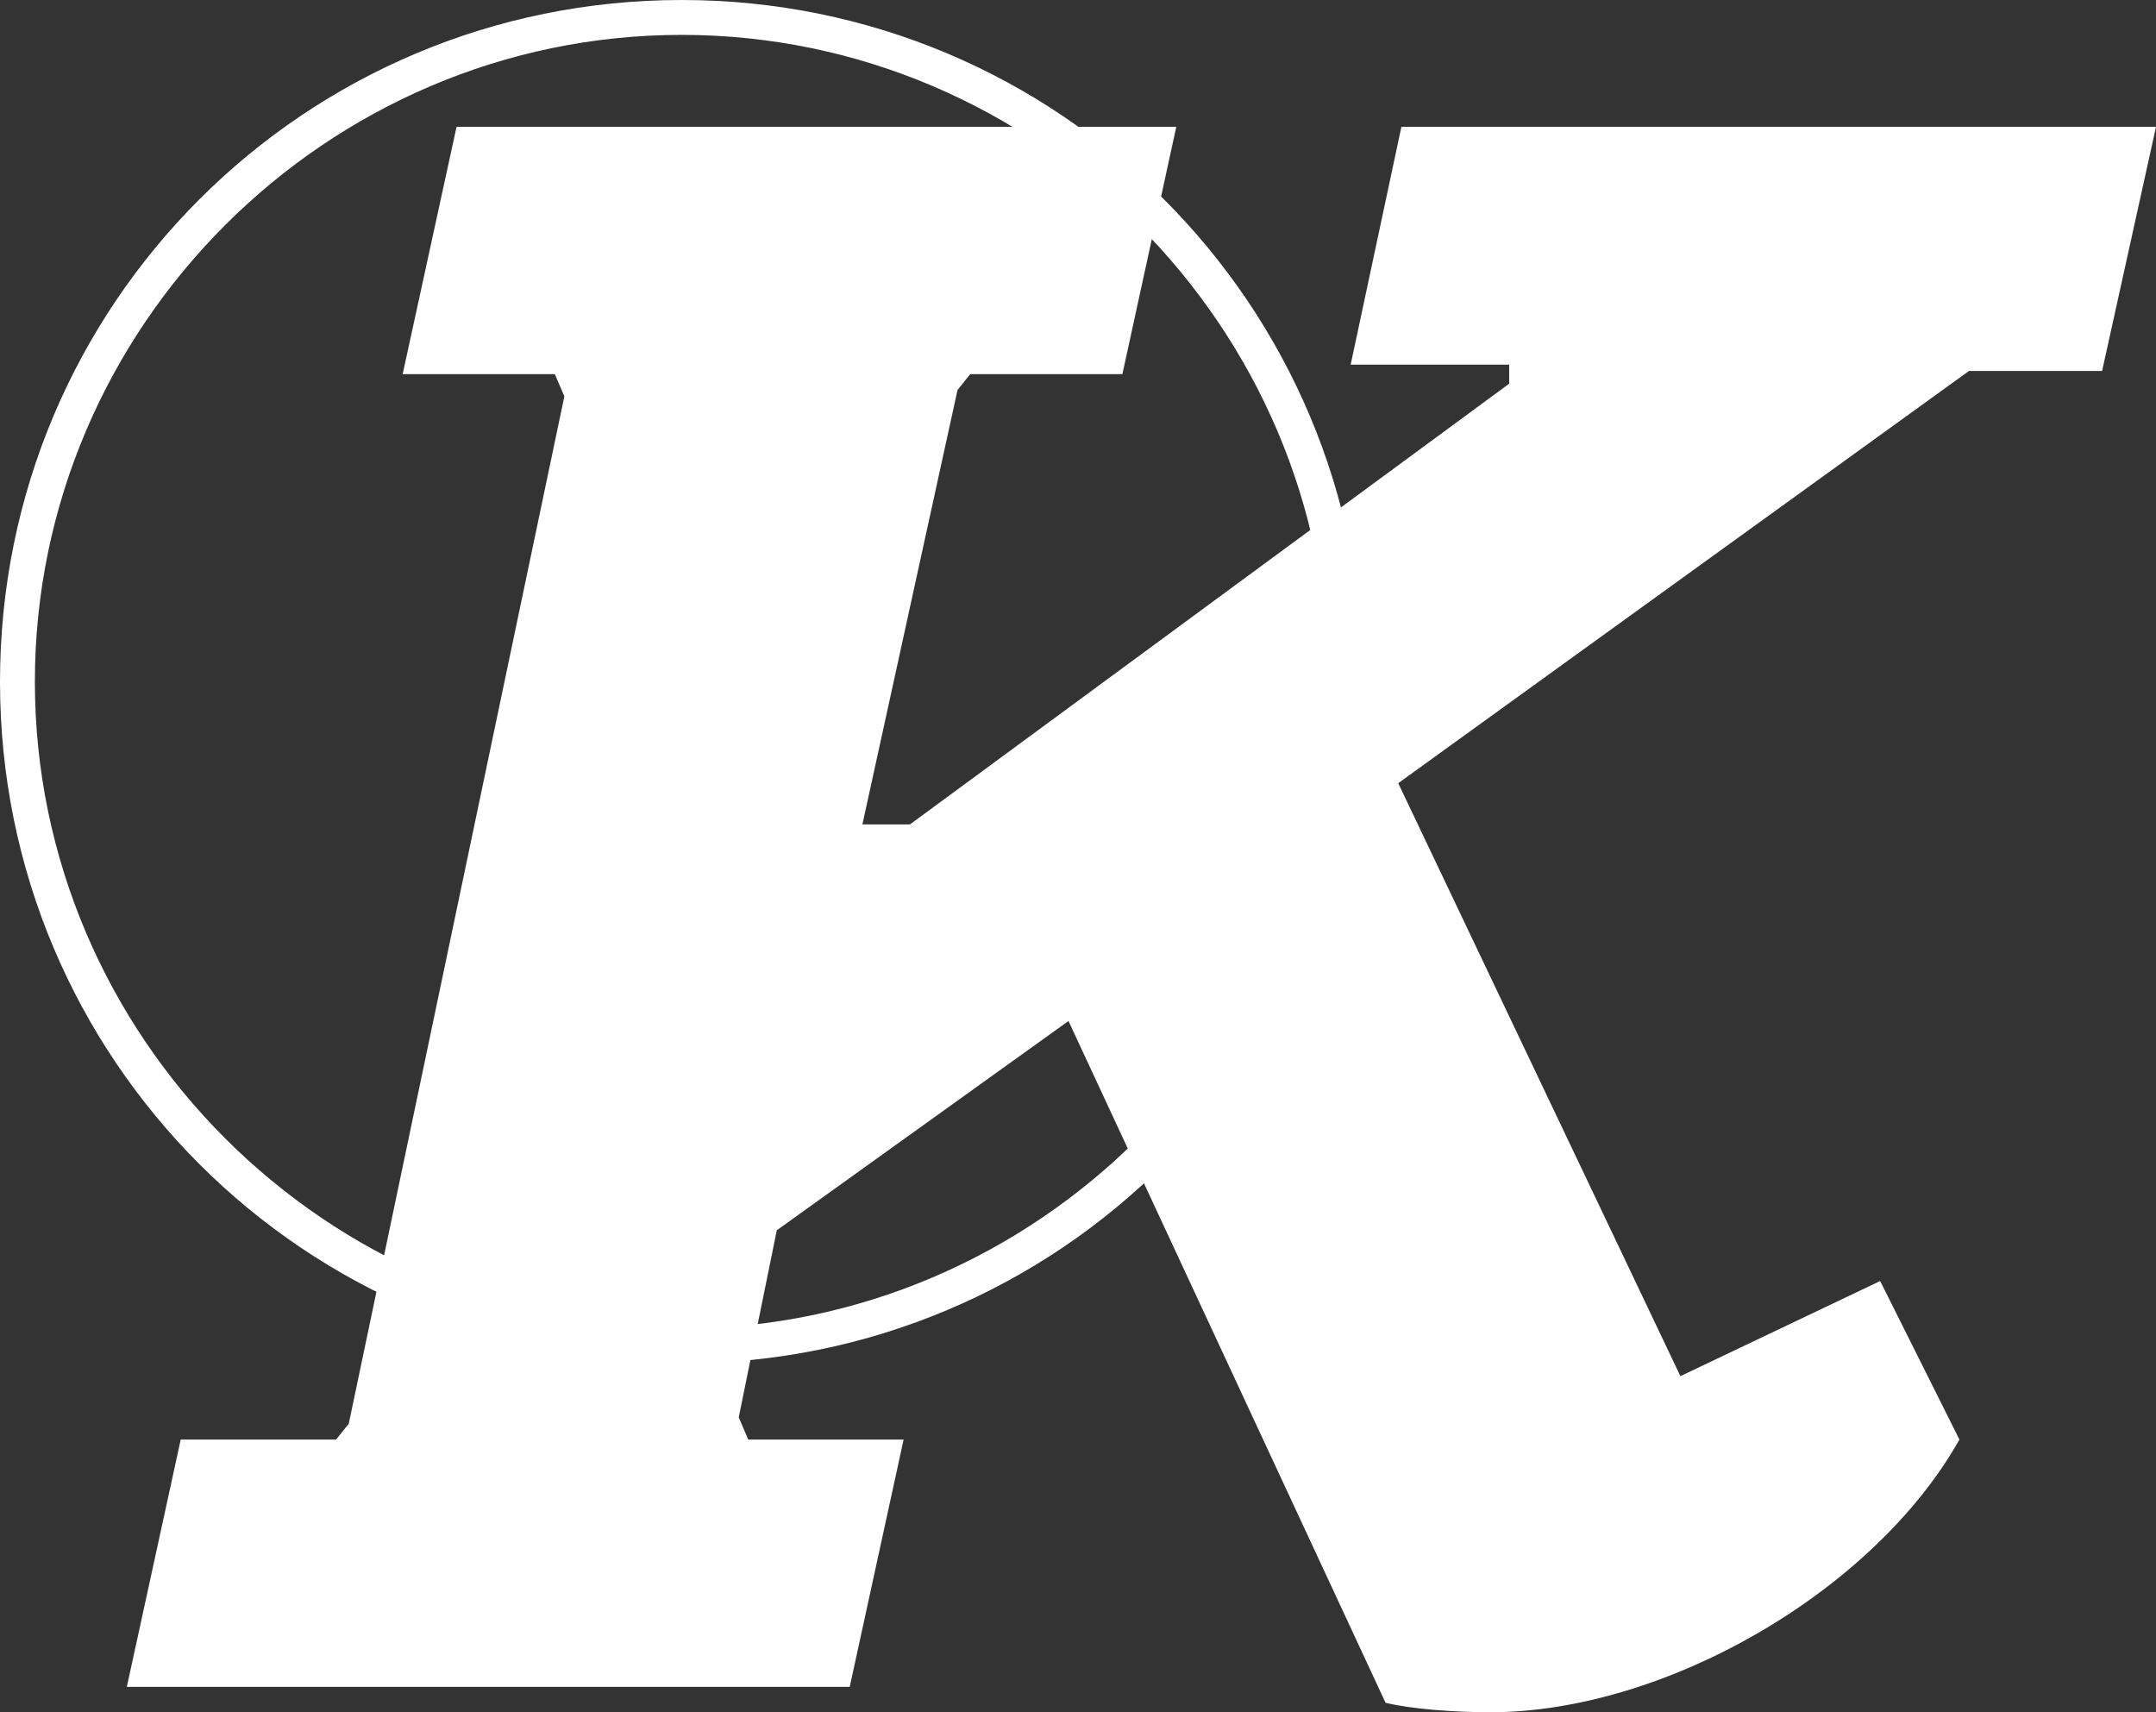
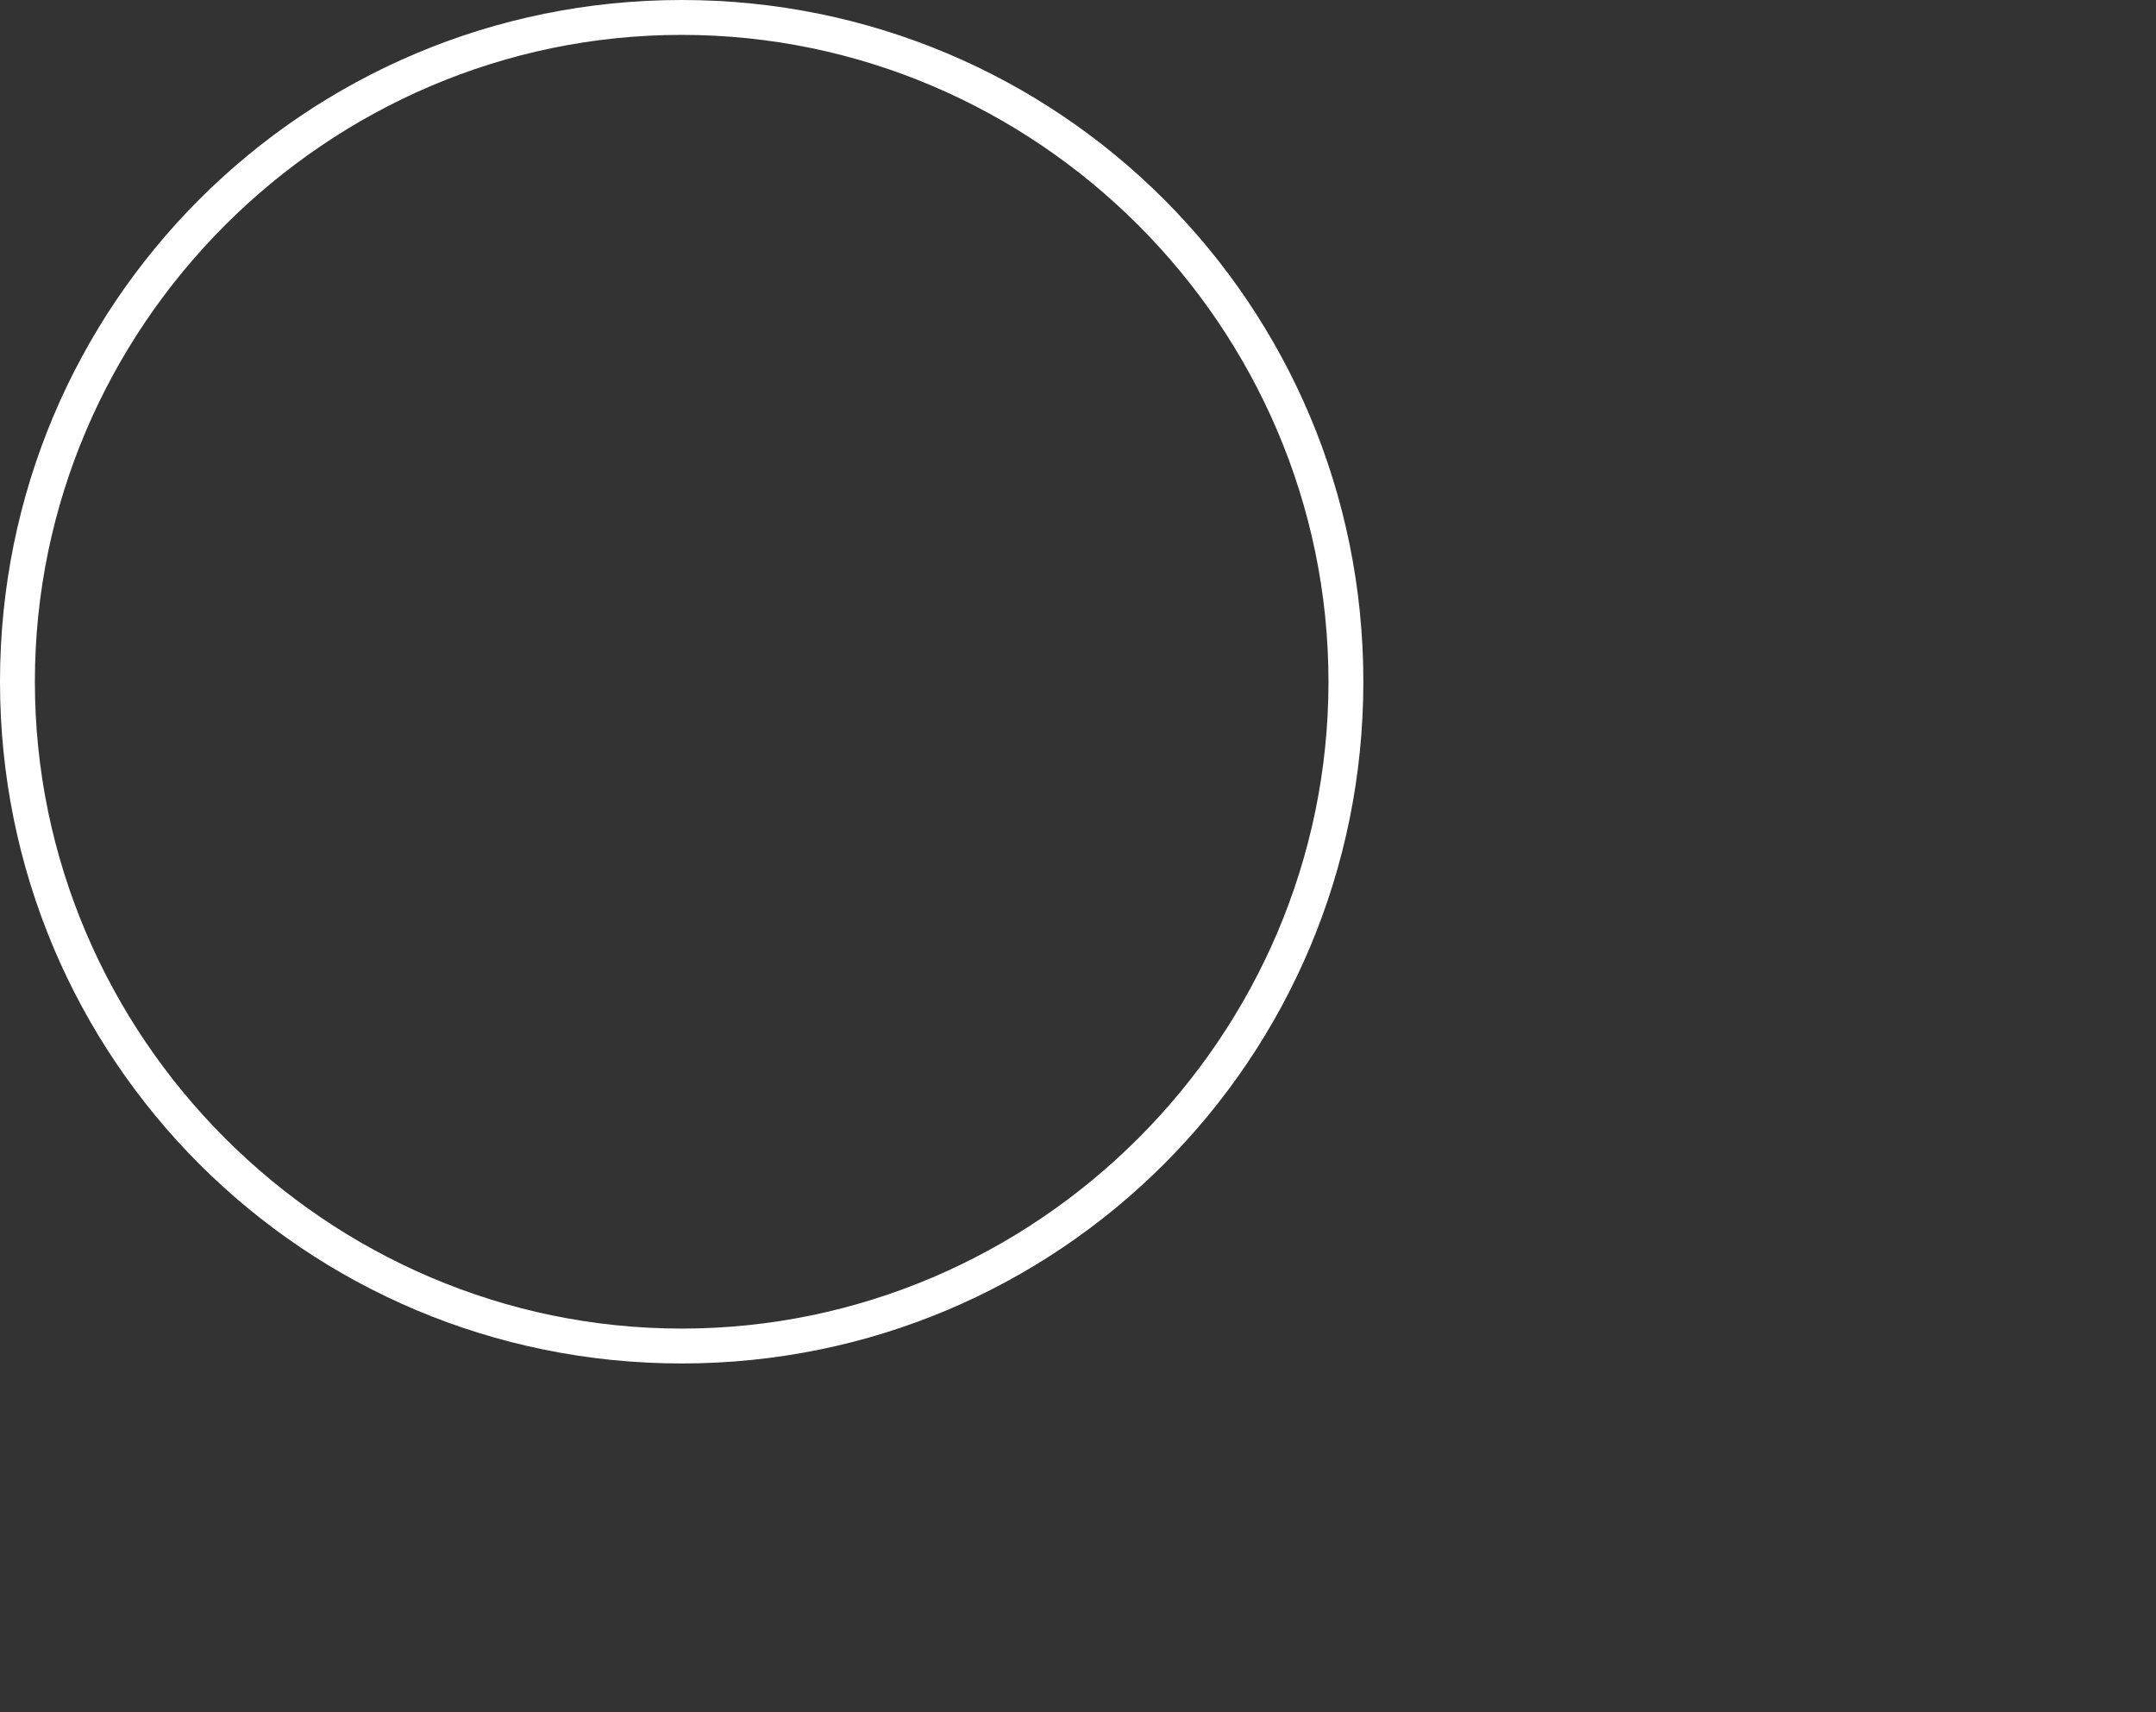
<svg xmlns="http://www.w3.org/2000/svg" version="1.1" id="Layer_1" x="0px" y="0px" viewBox="0 0 68 54" style="enable-background:new 0 0 68 54;" xml:space="preserve">
  <rect x="0" y="0" width="68" height="54" fill="#333333" stroke="none" />
  <style type="text/css">
	.st0{fill-rule:evenodd;clip-rule:evenodd;fill:#FFFFFF;}
</style>
  <g id="Symbols">
    <g id="footer_x2F_desktop" transform="translate(-366, -38)">
      <g id="footer">
        <g id="k" transform="translate(366, 38)">
          <path id="Fill-1" class="st0" d="M21.5,1.1c-11.2,0-20.4,9.2-20.4,20.4s9.2,20.4,20.4,20.4c11.2,0,20.4-9.2,20.4-20.4      S32.7,1.1,21.5,1.1 M21.5,43C9.6,43,0,33.4,0,21.5S9.6,0,21.5,0S43,9.6,43,21.5S33.4,43,21.5,43" />
-           <path id="Fill-3" class="st0" d="M44.2,4l-1.6,7.5h5l0,0.6L28.7,26h-1.5l3-13.7l0.4-0.5h4.8L37.1,4H14.4l-1.7,7.8h4.8l0.3,0.7      L11,44.9l-0.4,0.5H5.7L4,53.2h22.8l1.7-7.8h-4.9l-0.3-0.7l1.2-5.9l9.2-6.6l10,21.5c0.8,0.2,2.2,0.3,3.3,0.3      c5.5,0,12.1-3.8,14.8-8.6l-2.5-5l-6.3,3l-8.9-18.7l18-13h4.2L68,4H44.2z" />
        </g>
      </g>
    </g>
  </g>
</svg>